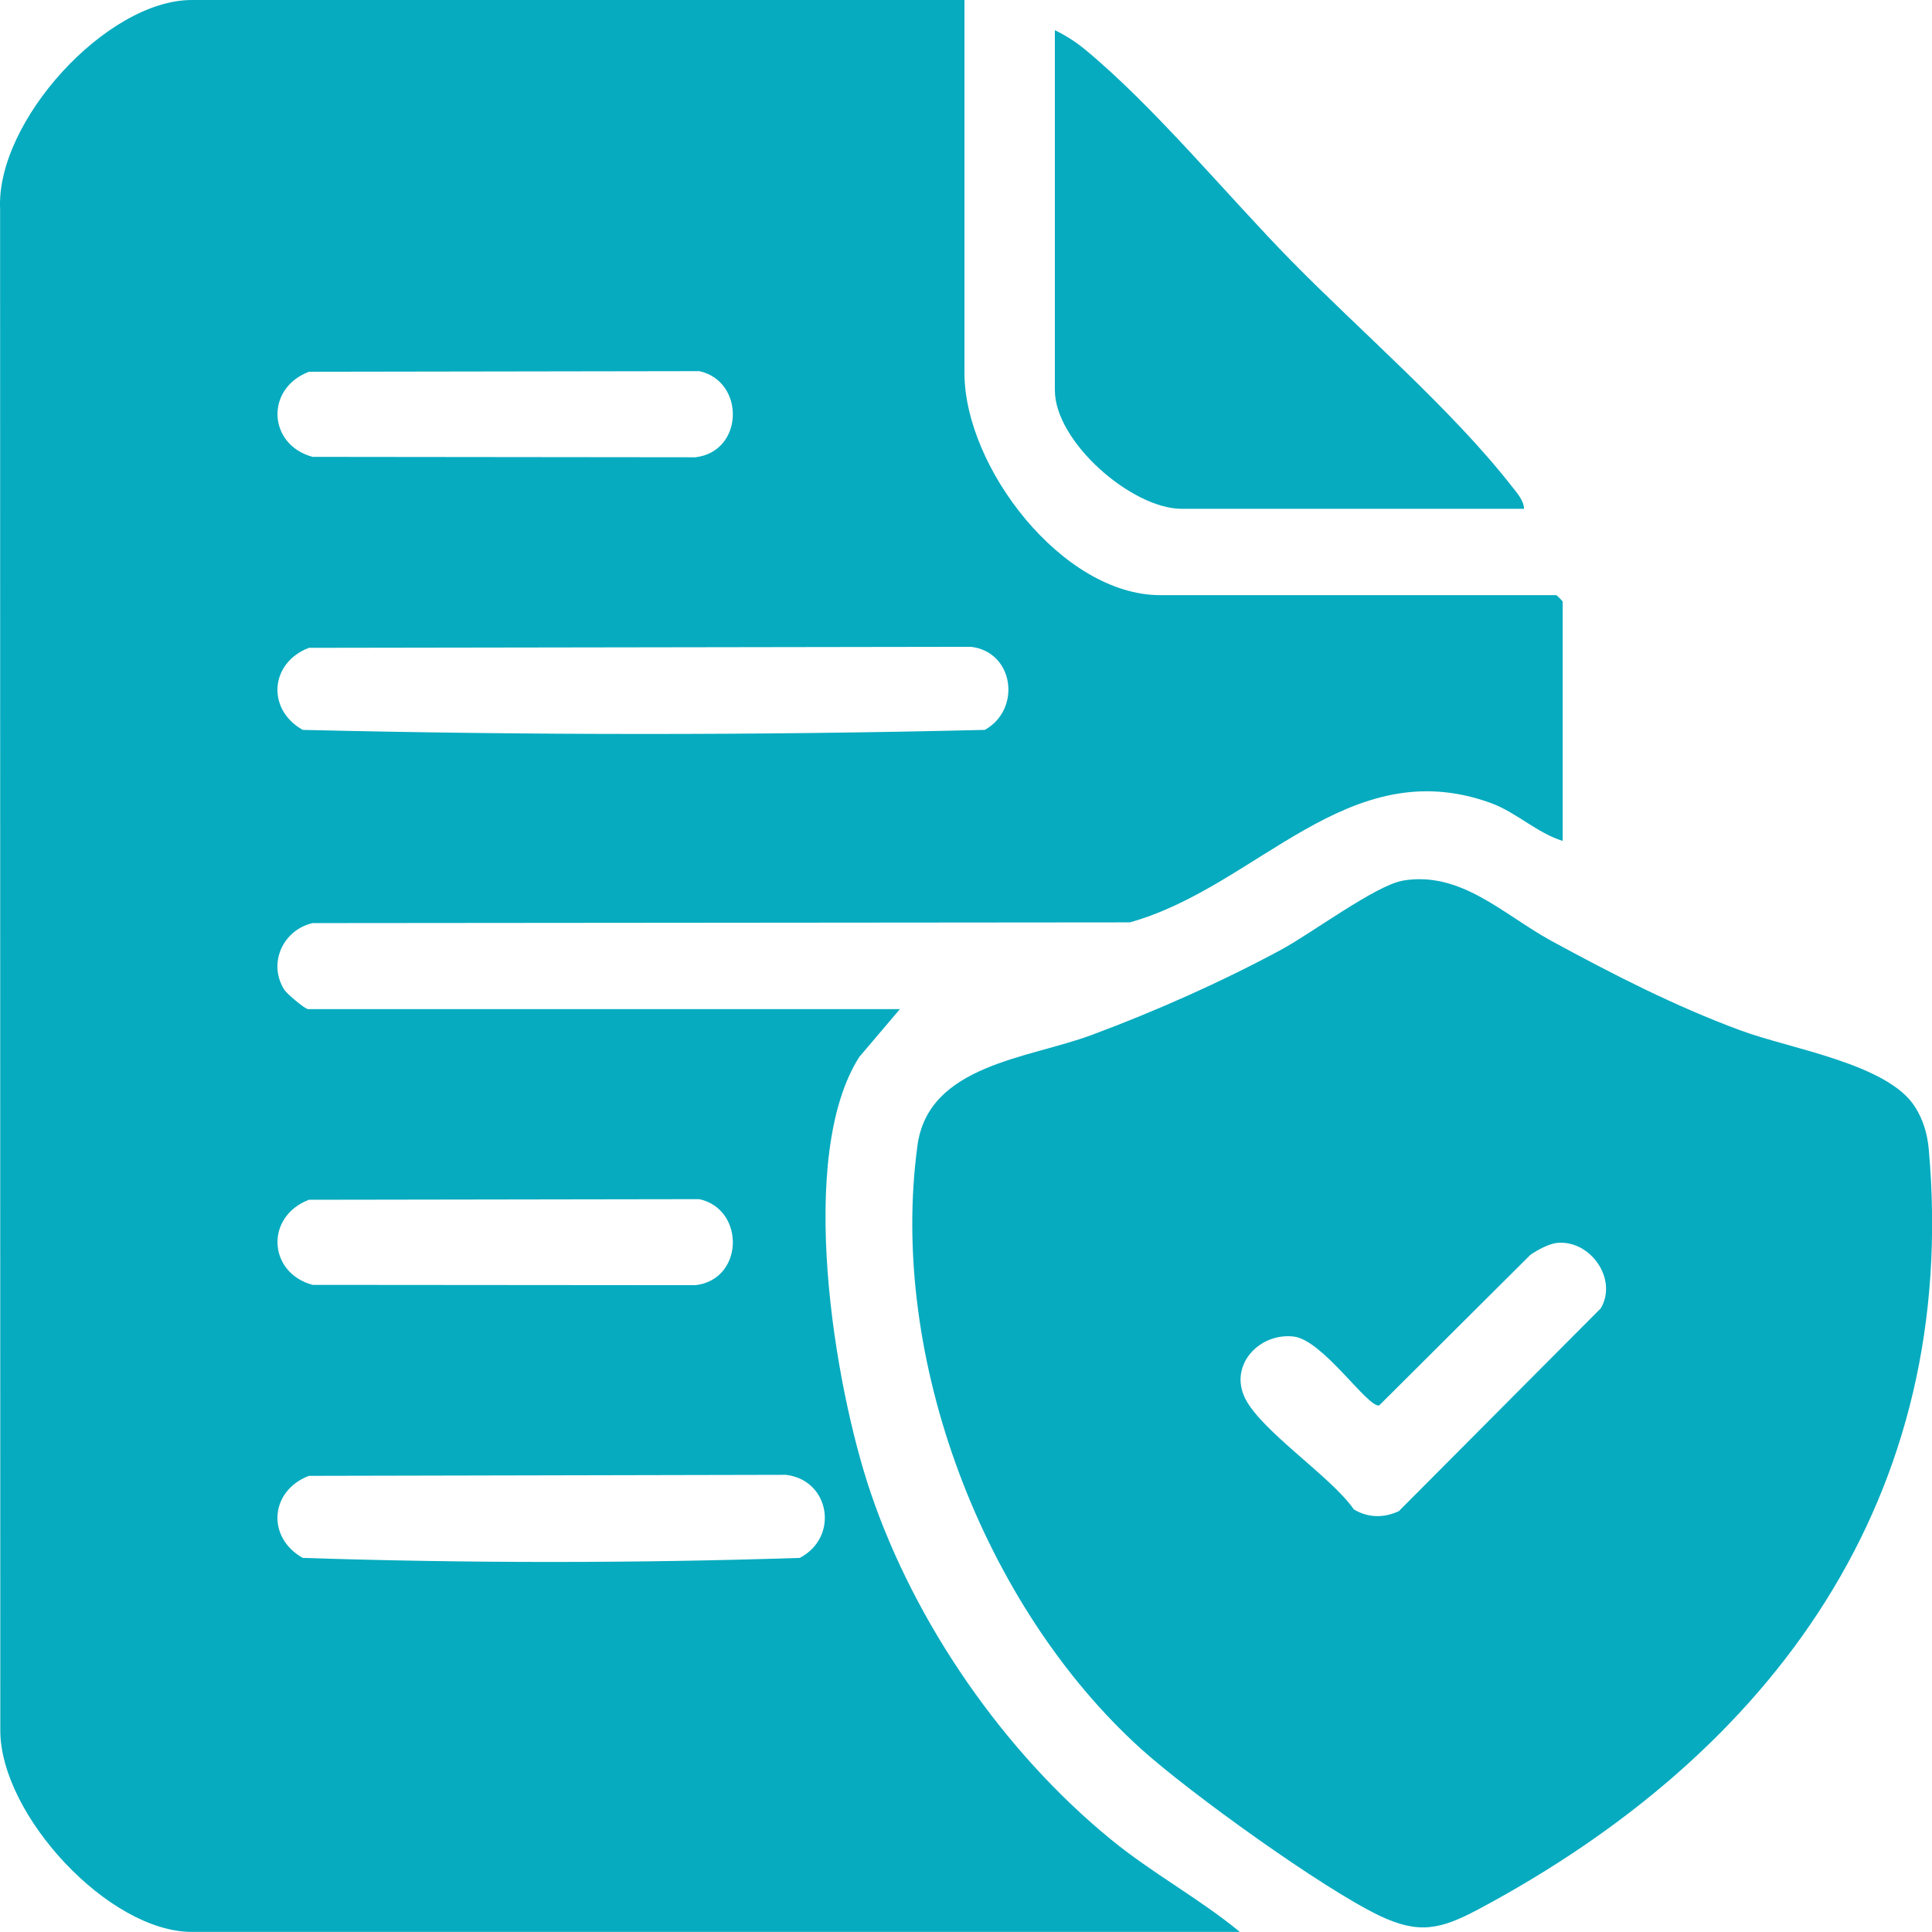
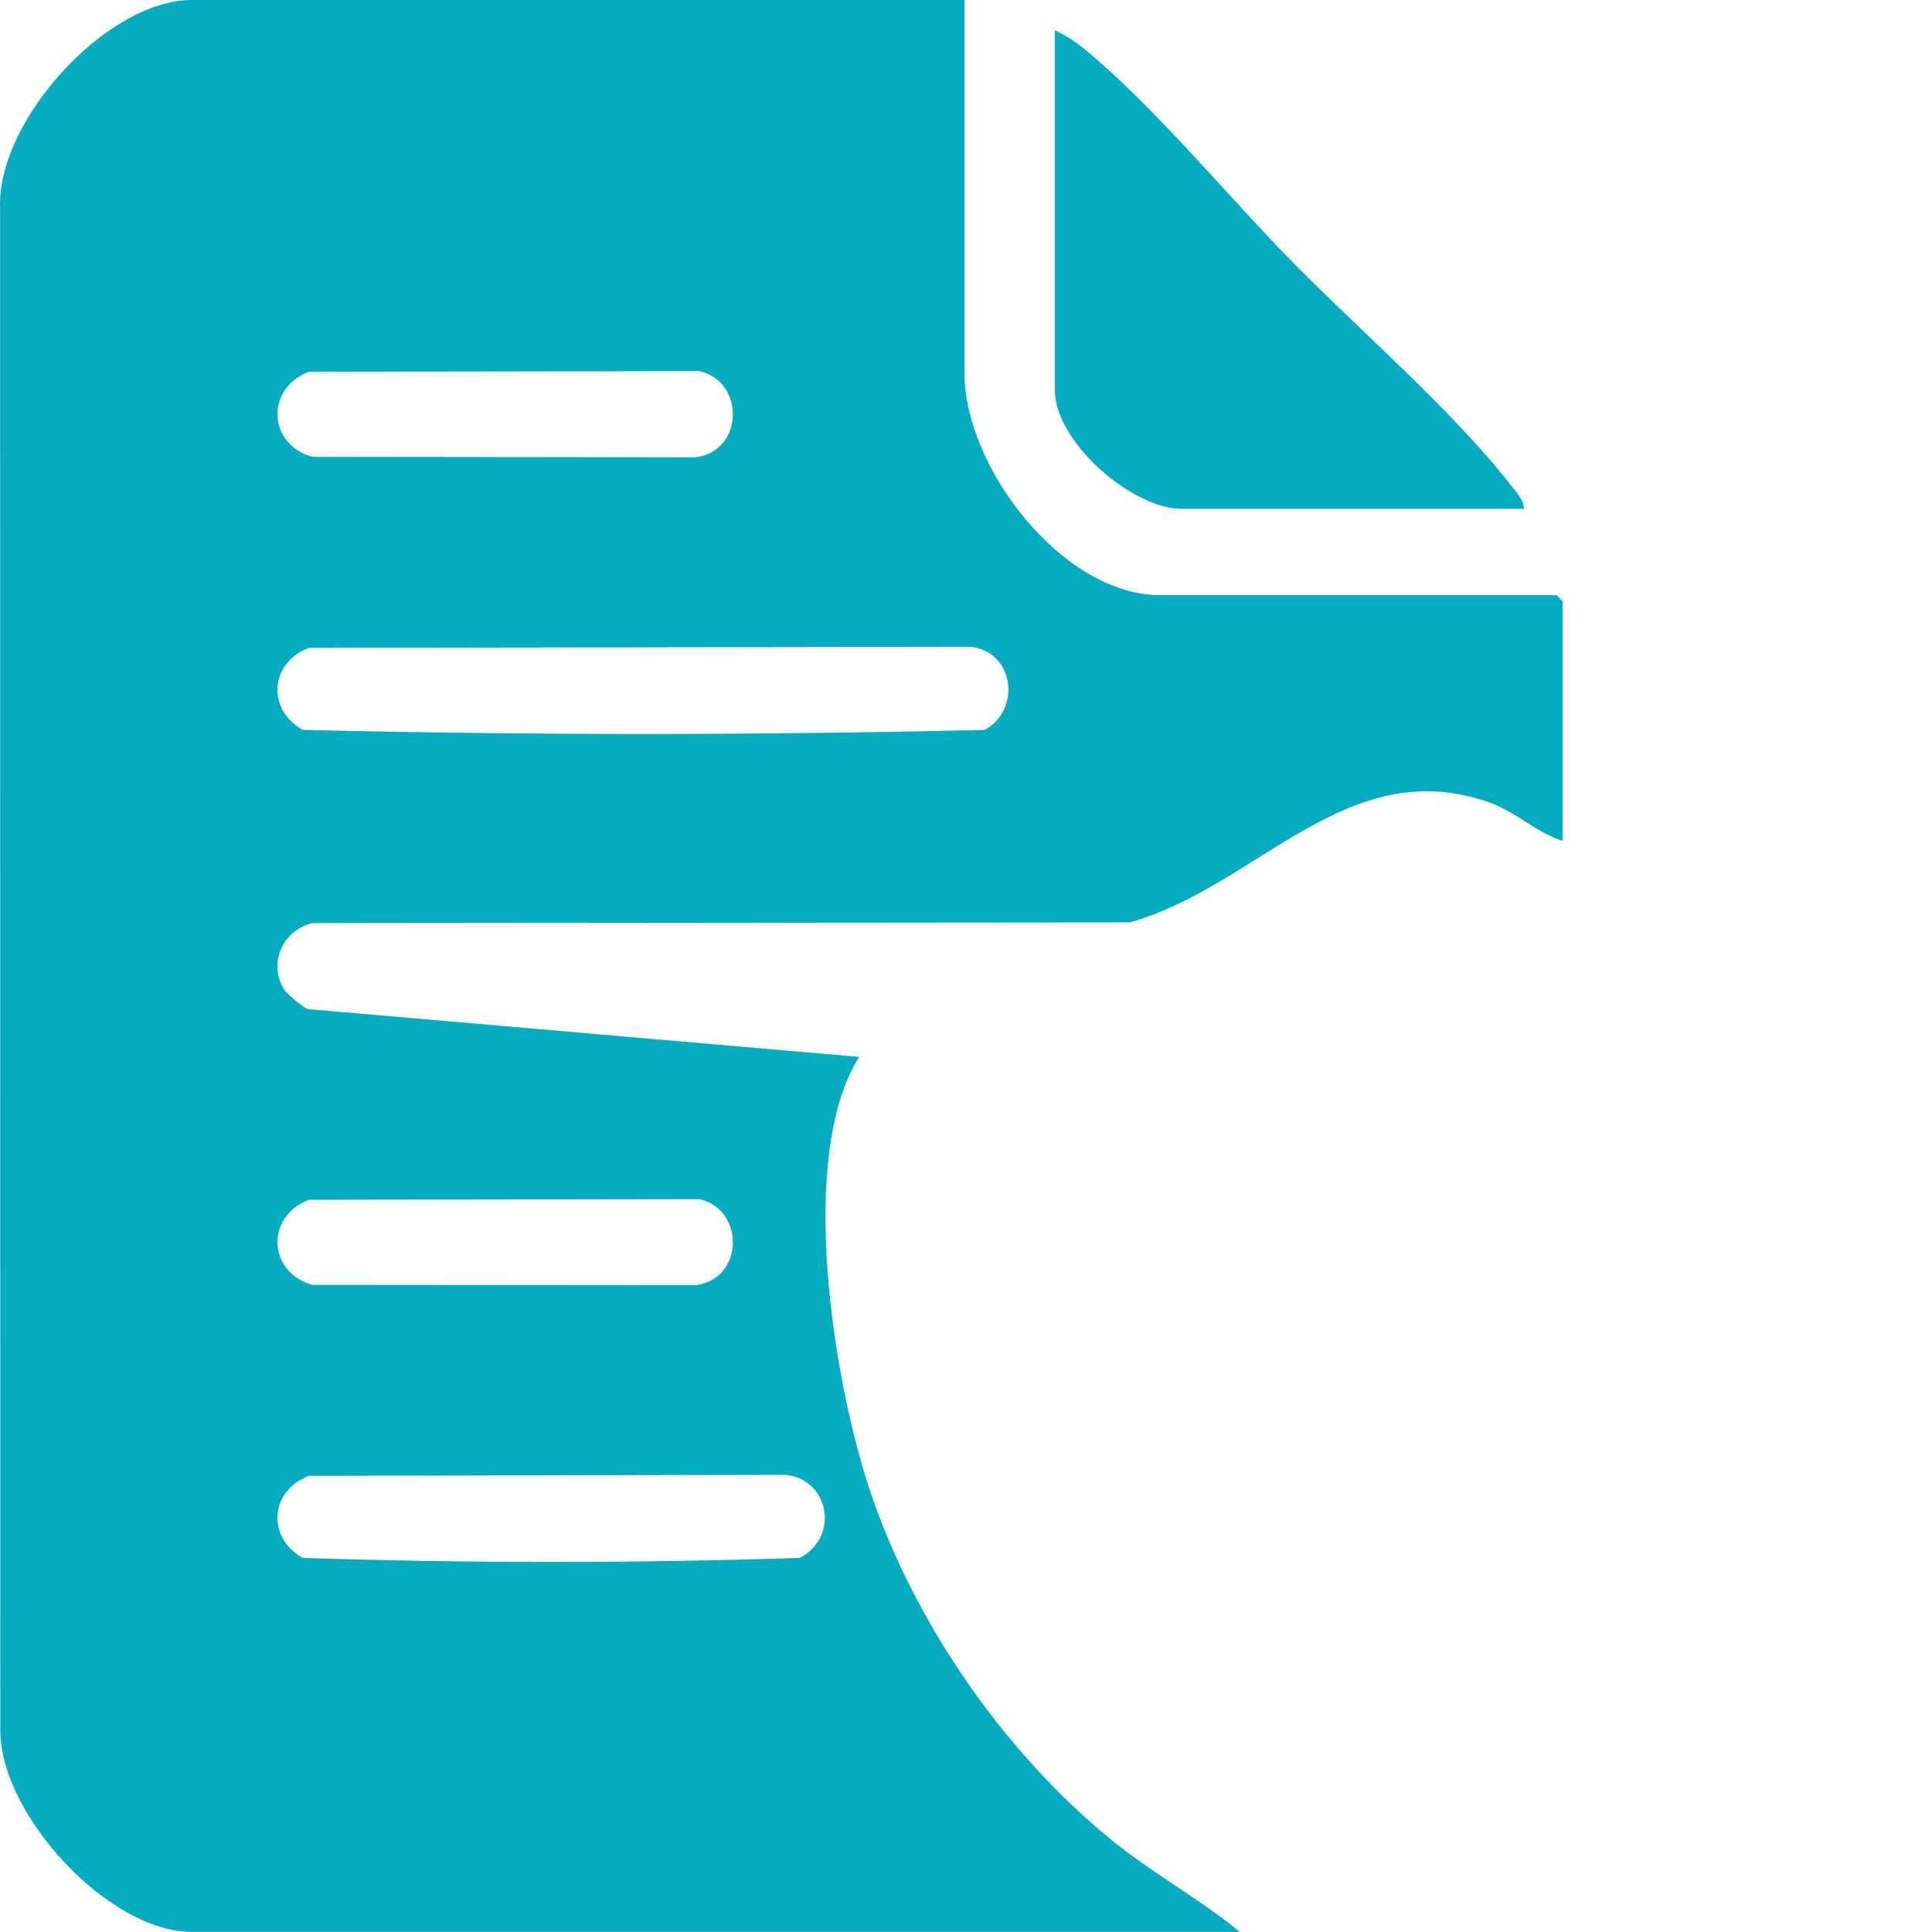
<svg xmlns="http://www.w3.org/2000/svg" width="19" height="19" viewBox="0 0 19 19" fill="none">
-   <path d="M9.485 0V3.669C9.485 4.593 10.447 5.853 11.411 5.853H15.305C15.31 5.853 15.368 5.912 15.368 5.916V8.27C15.111 8.189 14.914 7.99 14.661 7.897C13.254 7.386 12.369 8.72 11.111 9.071L3.075 9.078C2.784 9.144 2.631 9.472 2.796 9.734C2.822 9.774 2.999 9.924 3.03 9.924H8.85L8.451 10.394C7.831 11.362 8.201 13.62 8.564 14.684C9.002 15.972 9.873 17.229 10.923 18.088C11.327 18.42 11.791 18.668 12.193 18.999H1.886C1.07 18.999 0.01 17.855 0.003 17.026L0.001 2.055C-0.04 1.195 1.048 0 1.886 0H9.484H9.485ZM3.038 3.656C2.606 3.821 2.635 4.374 3.074 4.493L6.839 4.497C7.317 4.441 7.329 3.75 6.878 3.65L3.038 3.656H3.038ZM3.038 6.371C2.655 6.517 2.619 6.976 2.977 7.178C5.202 7.231 7.46 7.232 9.685 7.178C10.047 6.976 9.973 6.411 9.549 6.361L3.038 6.371ZM3.038 11.799C2.606 11.964 2.635 12.517 3.074 12.636L6.839 12.639C7.317 12.584 7.329 11.893 6.878 11.793L3.038 11.799H3.038ZM3.038 14.514C2.655 14.66 2.619 15.119 2.977 15.321C4.595 15.374 6.247 15.374 7.865 15.321C8.254 15.118 8.164 14.556 7.729 14.504L3.038 14.514Z" fill="#06ABBF" />
-   <path d="M13.791 8.661C14.366 8.561 14.784 8.995 15.255 9.252C15.861 9.582 16.475 9.897 17.124 10.136C17.609 10.315 18.564 10.462 18.832 10.884C18.913 11.01 18.954 11.15 18.968 11.3C19.274 14.725 17.438 17.232 14.535 18.779C14.169 18.973 13.953 19.026 13.561 18.837C12.997 18.565 11.697 17.629 11.22 17.198C9.671 15.796 8.737 13.354 9.023 11.264C9.131 10.47 10.115 10.41 10.734 10.179C11.366 9.944 12.01 9.658 12.603 9.338C12.89 9.183 13.529 8.708 13.791 8.662V8.661ZM15.315 12.223C15.235 12.23 15.119 12.293 15.05 12.341L13.563 13.822C13.449 13.843 13.008 13.177 12.723 13.144C12.382 13.105 12.084 13.427 12.245 13.752C12.407 14.077 13.095 14.525 13.314 14.844C13.454 14.928 13.609 14.93 13.757 14.861L15.743 12.866C15.912 12.576 15.639 12.193 15.315 12.223Z" fill="#06ABBF" />
+   <path d="M9.485 0V3.669C9.485 4.593 10.447 5.853 11.411 5.853H15.305C15.31 5.853 15.368 5.912 15.368 5.916V8.27C15.111 8.189 14.914 7.99 14.661 7.897C13.254 7.386 12.369 8.72 11.111 9.071L3.075 9.078C2.784 9.144 2.631 9.472 2.796 9.734C2.822 9.774 2.999 9.924 3.03 9.924L8.451 10.394C7.831 11.362 8.201 13.62 8.564 14.684C9.002 15.972 9.873 17.229 10.923 18.088C11.327 18.42 11.791 18.668 12.193 18.999H1.886C1.07 18.999 0.01 17.855 0.003 17.026L0.001 2.055C-0.04 1.195 1.048 0 1.886 0H9.484H9.485ZM3.038 3.656C2.606 3.821 2.635 4.374 3.074 4.493L6.839 4.497C7.317 4.441 7.329 3.75 6.878 3.65L3.038 3.656H3.038ZM3.038 6.371C2.655 6.517 2.619 6.976 2.977 7.178C5.202 7.231 7.46 7.232 9.685 7.178C10.047 6.976 9.973 6.411 9.549 6.361L3.038 6.371ZM3.038 11.799C2.606 11.964 2.635 12.517 3.074 12.636L6.839 12.639C7.317 12.584 7.329 11.893 6.878 11.793L3.038 11.799H3.038ZM3.038 14.514C2.655 14.66 2.619 15.119 2.977 15.321C4.595 15.374 6.247 15.374 7.865 15.321C8.254 15.118 8.164 14.556 7.729 14.504L3.038 14.514Z" fill="#06ABBF" />
  <path d="M14.988 5.004H11.623C11.129 5.004 10.374 4.343 10.374 3.838V0.297C10.48 0.348 10.58 0.412 10.671 0.487C11.358 1.055 12.067 1.921 12.701 2.567C13.381 3.259 14.274 4.025 14.86 4.773C14.91 4.837 14.987 4.92 14.988 5.005L14.988 5.004Z" fill="#06ABBF" />
</svg>